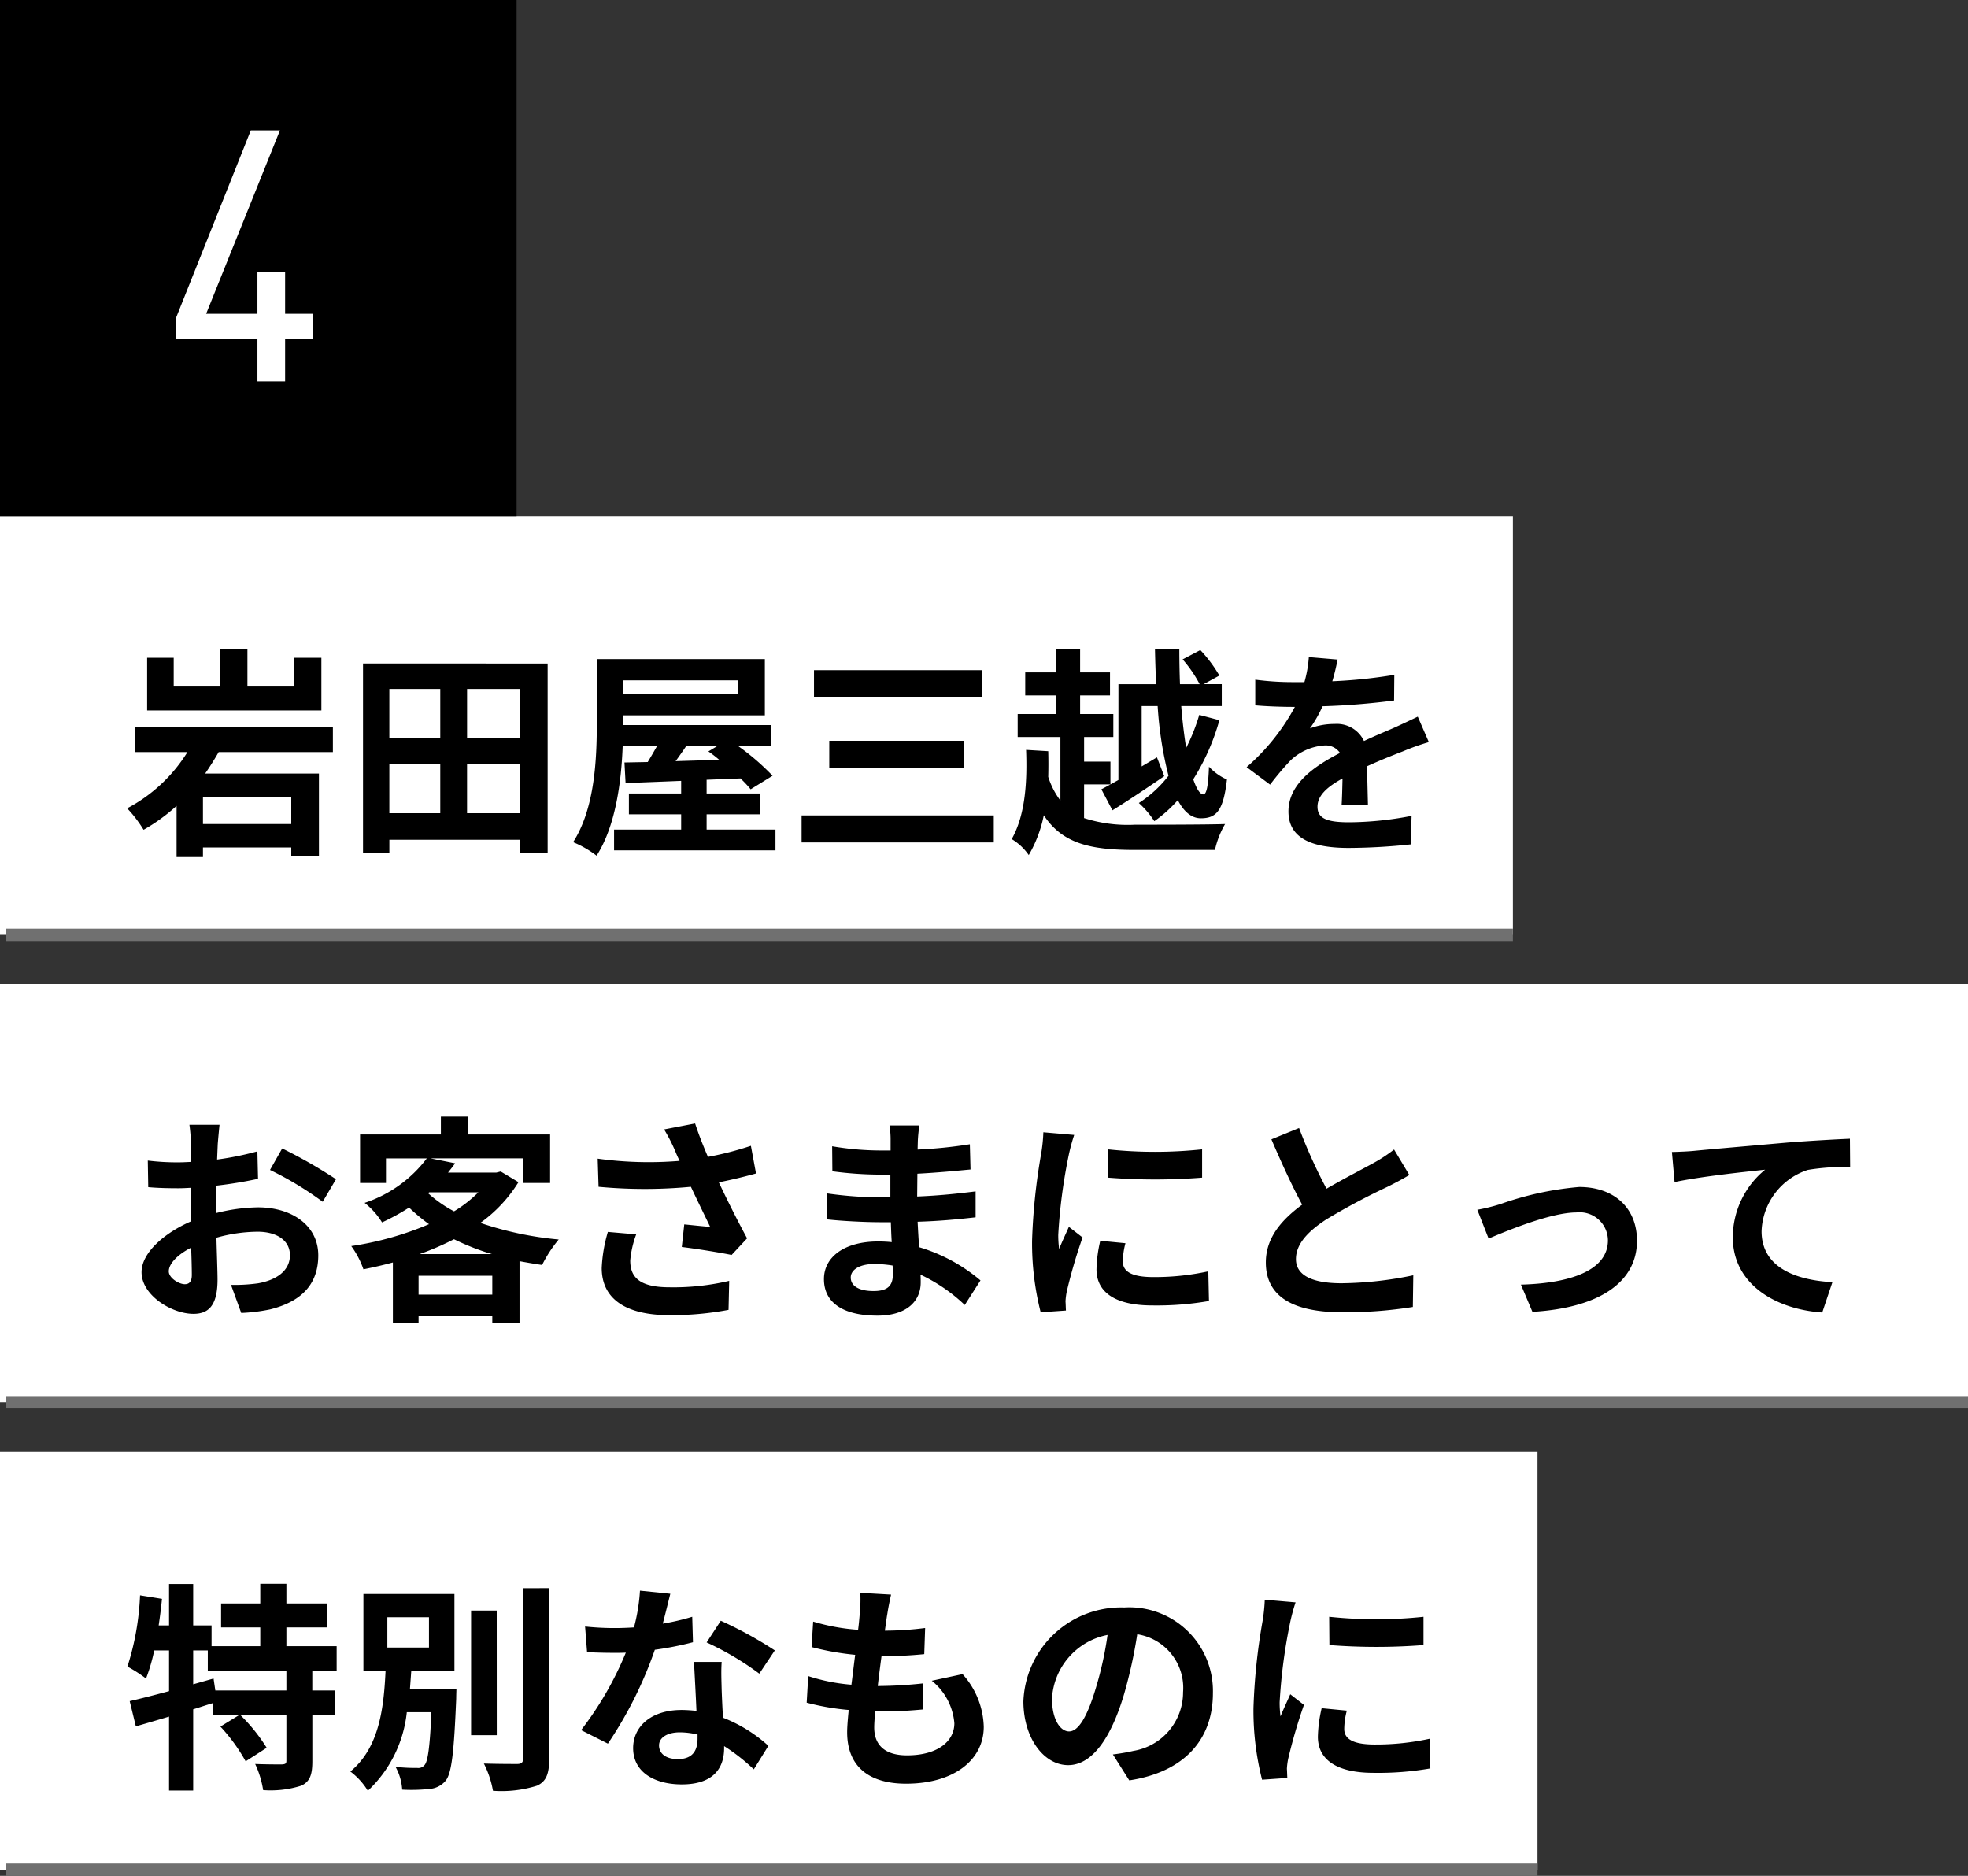
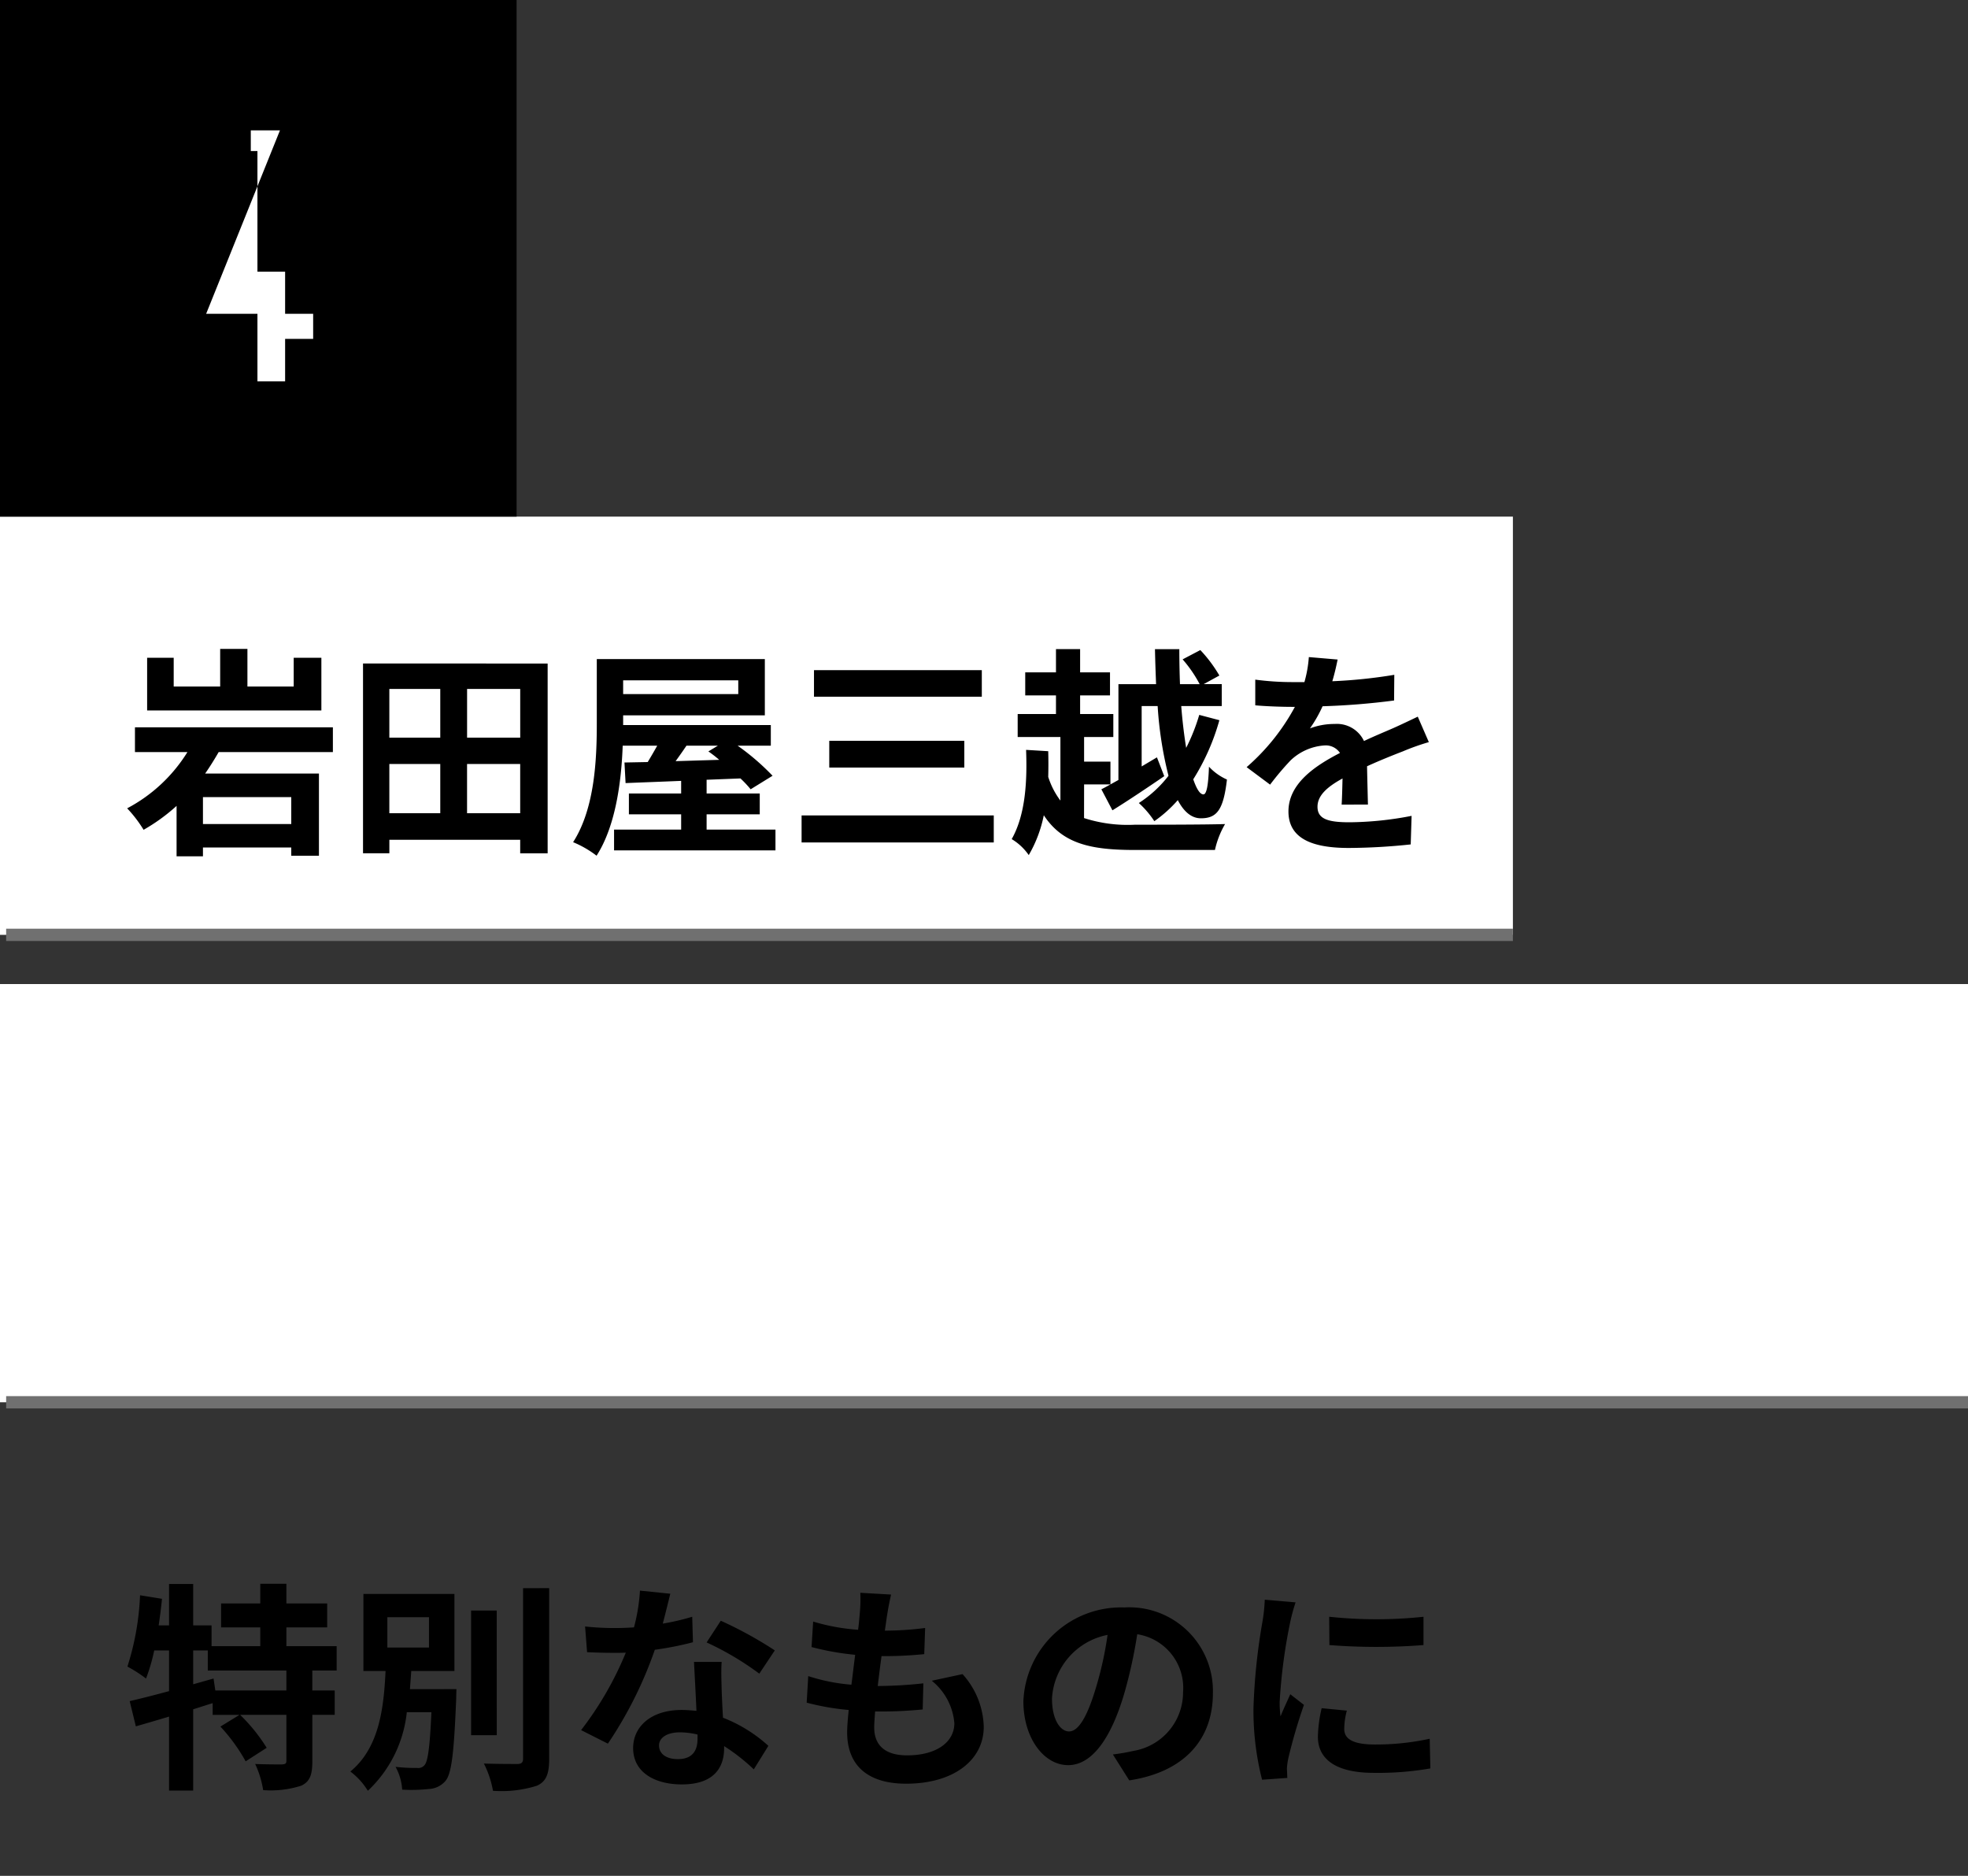
<svg xmlns="http://www.w3.org/2000/svg" width="160" height="152.5" viewBox="0 0 160 152.5">
  <rect x="0" y="0" width="160" height="152.5" fill="#333333" stroke="none" />
  <g id="interview_03_title" transform="translate(-30 -975)">
    <rect id="長方形_115" data-name="長方形 115" width="34" height="123" transform="translate(153 1017) rotate(90)" fill="#fff" />
    <rect id="長方形_116" data-name="長方形 116" width="34" height="160" transform="translate(190 1055) rotate(90)" fill="#fff" />
-     <rect id="長方形_121" data-name="長方形 121" width="34" height="125" transform="translate(155 1093) rotate(90)" fill="#fff" />
    <rect id="長方形_107" data-name="長方形 107" width="42" height="42" transform="translate(30 975)" />
-     <path id="パス_552" data-name="パス 552" d="M5.46-3.45V-5.49H3.18V-8.91H.93v3.42H-3.24l6-14.91H.39L-5.7-5.13v1.68H.93V0H3.18V-3.45Z" transform="translate(50 1006)" fill="#fff" />
+     <path id="パス_552" data-name="パス 552" d="M5.46-3.45V-5.49H3.18V-8.91H.93v3.42H-3.24l6-14.91H.39v1.68H.93V0H3.18V-3.45Z" transform="translate(50 1006)" fill="#fff" />
    <path id="パス_551" data-name="パス 551" d="M16.128-14.526h-2.25v2.34H10.116v-3.06H7.9v3.06H4.122v-2.34H1.962v4.284H16.128ZM13.68-1.008H6.5V-3.2H13.68Zm3.384-5.85V-8.874H.972v2.016H5.238a12.767,12.767,0,0,1-4.9,4.572A10.416,10.416,0,0,1,1.674-.54,14.985,14.985,0,0,0,4.356-2.484v4.1H6.5V.9H13.68v.666h2.25V-5.112H6.678c.4-.576.756-1.152,1.1-1.746ZM27.972-1.89v-4h4.32v4Zm-6.318-4h4.14v4h-4.14Zm4.14-6.1v3.96h-4.14v-3.96Zm6.5,3.96h-4.32v-3.96h4.32Zm-12.78-6.03V1.368h2.142V.27H32.292v1.1h2.232V-14.058ZM48.366-7.38l-.774.468a9.734,9.734,0,0,1,.882.684c-1.206.036-2.412.072-3.546.108.288-.4.594-.828.882-1.26Zm1.656-5.31v1.116h-9.36V-12.69ZM47.448-.558V-1.8h4.32V-3.492h-4.32V-4.608L50.2-4.716a8.993,8.993,0,0,1,.828.882l1.782-1.1A19.428,19.428,0,0,0,49.968-7.38h2.7V-9.054H40.662v-.792h11.52v-4.572H38.52v5.2c0,2.862-.144,6.912-1.926,9.684a8.351,8.351,0,0,1,1.908,1.1C40.05-.846,40.518-4.446,40.626-7.38h2.808c-.252.45-.522.918-.774,1.332l-1.89.036.09,1.674c1.278-.054,2.826-.108,4.518-.18v1.026H41.13V-1.8h4.248V-.558H39.924V1.134H53.046V-.558Zm8.73-12.96v2.16H69.822v-2.16ZM57.42-7.776V-5.6H68.4V-7.776ZM55.17-1.71v2.2H70.794v-2.2ZM80.928-4.59c-.522.288-.99.558-1.386.756l.9,1.71C81.72-2.916,83.25-3.942,84.654-4.9l-.594-1.53-1.242.738V-10.6h1.3A30.562,30.562,0,0,0,85-4.932a9.6,9.6,0,0,1-2.412,2.214,7.6,7.6,0,0,1,1.26,1.476,10.58,10.58,0,0,0,1.908-1.71c.486.936,1.116,1.476,1.872,1.476,1.3,0,1.836-.666,2.124-3.15A4.46,4.46,0,0,1,88.29-5.67c-.054,1.548-.2,2.25-.45,2.25-.288,0-.558-.45-.828-1.224A18.211,18.211,0,0,0,89.136-9.45L87.5-9.882A15.693,15.693,0,0,1,86.436-7.2c-.162-1.008-.306-2.16-.4-3.4h3.294v-1.782H87.858l1.278-.7a11.224,11.224,0,0,0-1.548-2.07l-1.44.756a10.366,10.366,0,0,1,1.386,2.016h-1.6c-.036-.936-.054-1.89-.054-2.844H83.9c.018.954.054,1.908.09,2.844h-3.06Zm-2.79.36H80.28V-6.084H78.138v-2h2.376V-9.954h-2.7v-1.512h2.43v-1.872h-2.43v-1.89H75.852v1.89h-2.5v1.872h2.5v1.512H72.738v1.872h3.474v5.166a6.43,6.43,0,0,1-.99-1.926c.018-.7.018-1.4,0-2.088l-1.8-.108c.09,2.43-.018,5.22-1.17,7.254a4.521,4.521,0,0,1,1.386,1.3,10.5,10.5,0,0,0,1.224-3.24C76.392.612,78.714,1.1,82.26,1.1h6.516A7.245,7.245,0,0,1,89.6-1.008c-1.53.054-6.048.054-7.326.054a11.551,11.551,0,0,1-4.14-.54Zm23.076,1.638c-.018-.81-.054-2.124-.072-3.114,1.1-.5,2.106-.9,2.9-1.206a18.9,18.9,0,0,1,2.124-.756l-.9-2.07c-.648.306-1.278.612-1.962.918-.738.324-1.494.63-2.412,1.062a2.428,2.428,0,0,0-2.376-1.386,5.579,5.579,0,0,0-2.016.36,10.889,10.889,0,0,0,1.026-1.8,58.07,58.07,0,0,0,5.814-.468l.018-2.088a41.162,41.162,0,0,1-5.04.522c.216-.72.342-1.332.432-1.764l-2.34-.2a9.919,9.919,0,0,1-.36,2.034h-.864a22.87,22.87,0,0,1-3.132-.2v2.088c.972.09,2.286.126,3.006.126h.216a17.424,17.424,0,0,1-3.924,4.9l1.908,1.422a22.829,22.829,0,0,1,1.656-1.962A4.411,4.411,0,0,1,97.7-7.4a1.393,1.393,0,0,1,1.242.612C96.912-5.742,94.752-4.3,94.752-2.034c0,2.3,2.106,2.97,4.9,2.97a49.319,49.319,0,0,0,5.04-.288l.072-2.322a27.265,27.265,0,0,1-5.058.522c-1.746,0-2.592-.27-2.592-1.26,0-.882.72-1.584,2.034-2.3-.018.774-.036,1.6-.072,2.124Z" transform="translate(40 1043)" />
-     <path id="パス_553" data-name="パス 553" d="M5.022-1.6c-.468,0-1.3-.5-1.3-1.044,0-.63.72-1.368,1.818-1.926.036.936.054,1.746.054,2.2C5.6-1.764,5.346-1.6,5.022-1.6ZM7.56-8.01c0-.522,0-1.062.018-1.6a34.426,34.426,0,0,0,3.4-.558L10.926-12.4a24.411,24.411,0,0,1-3.276.666c.018-.45.036-.882.054-1.278.036-.45.108-1.224.144-1.548H5.4A14.15,14.15,0,0,1,5.526-13c0,.306,0,.828-.018,1.458-.36.018-.7.036-1.026.036a19.529,19.529,0,0,1-2.466-.144l.036,2.16c.774.072,1.674.09,2.484.09.288,0,.612-.018.954-.036v1.494c0,.414,0,.828.018,1.242-2.178.954-4,2.556-4,4.122C1.512-.684,3.978.81,5.724.81,6.876.81,7.686.234,7.686-1.98c0-.612-.054-1.98-.09-3.4a12.654,12.654,0,0,1,3.348-.486c1.548,0,2.628.7,2.628,1.908,0,1.3-1.152,2.034-2.592,2.286a13.627,13.627,0,0,1-2.2.126L9.612.738A14.523,14.523,0,0,0,11.952.45c2.826-.7,3.924-2.286,3.924-4.392,0-2.448-2.16-3.906-4.9-3.906a14.508,14.508,0,0,0-3.42.468Zm4.392-2.88A27.078,27.078,0,0,1,16.236-8.3l1.08-1.836a39.377,39.377,0,0,0-4.374-2.5ZM24.12-4.05a22.86,22.86,0,0,0,2.79-1.206A19.55,19.55,0,0,0,29.988-4.05ZM24.03-.756v-1.53h5.994v1.53Zm.864-8.316h4a10.351,10.351,0,0,1-1.98,1.548A10.407,10.407,0,0,1,24.8-9Zm5.814-1.692-.36.09H26.424c.2-.252.4-.5.576-.756l-2-.4h7.524v2h2.2V-13.77H28.044v-1.458h-2.2v1.458h-6.57v3.942h2.106v-2H24.7a10.463,10.463,0,0,1-5.058,3.618A5.989,5.989,0,0,1,21.06-6.624a17.942,17.942,0,0,0,2.2-1.206,14.637,14.637,0,0,0,1.62,1.35A25.6,25.6,0,0,1,18.558-4.7a7.28,7.28,0,0,1,.99,1.89c.81-.162,1.6-.342,2.394-.558V1.566H24.03V1.008h5.994V1.53h2.214v-5c.594.108,1.206.216,1.836.306a10.493,10.493,0,0,1,1.35-2.07,27.465,27.465,0,0,1-6.372-1.35,11.514,11.514,0,0,0,3.1-3.312ZM39.42-5.85a12.082,12.082,0,0,0-.5,2.934c0,2.484,1.926,3.834,5.508,3.834A24.981,24.981,0,0,0,49.23.486l.054-2.358a19.709,19.709,0,0,1-4.86.522c-2.52,0-3.186-.882-3.186-2.178a8,8,0,0,1,.486-2.124Zm11.628-7a26.076,26.076,0,0,1-3.492.9c-.4-.936-.738-1.782-1.044-2.718l-2.52.486a13.837,13.837,0,0,1,.882,1.71c.108.27.234.558.378.846a30.37,30.37,0,0,1-6.66-.18l.072,2.286a40.048,40.048,0,0,0,7.506,0c.522,1.116,1.134,2.358,1.566,3.258-.54-.036-1.512-.144-2.106-.2l-.2,1.836c1.314.162,3.078.45,4.05.648l1.26-1.35c-.774-1.422-1.62-3.114-2.3-4.554,1.08-.216,2.124-.468,3.024-.72ZM62.586-2.358c0,1.026-.612,1.314-1.566,1.314-1.224,0-1.854-.432-1.854-1.1,0-.612.684-1.1,1.944-1.1a9.552,9.552,0,0,1,1.458.126C62.586-2.808,62.586-2.556,62.586-2.358Zm7.128.45a13.788,13.788,0,0,0-4.986-2.7c-.054-.684-.09-1.4-.126-2.07,1.728-.054,3.114-.18,4.716-.36V-9.144c-1.458.18-2.952.342-4.752.414l.018-1.854c1.71-.09,3.15-.234,4.32-.342l-.054-2.052a37.35,37.35,0,0,1-4.248.432l.018-.7a11.914,11.914,0,0,1,.126-1.26h-2.43a7.135,7.135,0,0,1,.09,1.224v.81h-.882a23.6,23.6,0,0,1-3.87-.342l.018,2.034a29.684,29.684,0,0,0,3.87.27h.846v1.854h-.846a32.336,32.336,0,0,1-4.3-.324l-.018,2.106c1.188.144,3.24.234,4.284.234h.918c.018.522.036,1.08.072,1.62a10.94,10.94,0,0,0-1.1-.054c-2.754,0-4.41,1.26-4.41,3.06,0,1.89,1.512,2.97,4.356,2.97,2.358,0,3.51-1.17,3.51-2.7,0-.18,0-.4-.018-.63A13.5,13.5,0,0,1,68.436.09Zm10.35-10.656.018,2.3a49.335,49.335,0,0,0,7.65,0v-2.3A36.371,36.371,0,0,1,80.064-12.564ZM79.452-5.13a10.986,10.986,0,0,0-.306,2.322C79.146-.99,80.6.126,83.682.126a24.777,24.777,0,0,0,4.608-.36l-.054-2.412a20.544,20.544,0,0,1-4.464.468c-1.8,0-2.484-.468-2.484-1.26A5.866,5.866,0,0,1,81.5-4.932Zm-4.626-8.82a13.318,13.318,0,0,1-.18,1.746,49.425,49.425,0,0,0-.738,7.056,22.756,22.756,0,0,0,.7,5.832L76.662.54C76.644.288,76.644,0,76.626-.2a5.236,5.236,0,0,1,.108-.828A42.977,42.977,0,0,1,78.012-5.4L76.9-6.264c-.252.576-.54,1.17-.792,1.8a8.6,8.6,0,0,1-.072-1.152A44.072,44.072,0,0,1,76.9-12.15a14.979,14.979,0,0,1,.432-1.584Zm28.512,1.4a12.307,12.307,0,0,1-1.638,1.08c-.846.468-2.394,1.26-3.852,2.106a41.792,41.792,0,0,1-2.232-4.932l-2.25.918c.81,1.89,1.674,3.78,2.5,5.31-1.71,1.26-2.952,2.718-2.952,4.7,0,3.06,2.682,4.05,6.228,4.05a34.863,34.863,0,0,0,5.724-.432l.036-2.574a29.814,29.814,0,0,1-5.832.648c-2.466,0-3.708-.684-3.708-1.962,0-1.242.99-2.268,2.484-3.24a54.59,54.59,0,0,1,4.968-2.646c.648-.324,1.224-.63,1.764-.954Zm6.768,4.9.918,2.34c1.53-.648,5.076-2.124,7.146-2.124a2.3,2.3,0,0,1,2.556,2.268c0,2.43-3.024,3.492-7.074,3.6l.936,2.214c5.67-.342,8.5-2.556,8.5-5.778,0-2.7-1.89-4.374-4.7-4.374A25.58,25.58,0,0,0,112-8.118,15.231,15.231,0,0,1,110.106-7.65Zm15.822-4.7.216,2.448c2.07-.45,5.832-.846,7.362-1.008a7.124,7.124,0,0,0-2.628,5.49c0,3.852,3.528,5.868,7.272,6.12l.828-2.466c-3.006-.162-5.76-1.206-5.76-4.14a5.435,5.435,0,0,1,3.762-4.986,18.408,18.408,0,0,1,3.438-.234l-.018-2.3c-1.242.054-3.2.162-5.04.306-3.258.288-6.21.54-7.686.684C127.314-12.4,126.63-12.366,125.928-12.348Z" transform="translate(40 1081)" />
    <path id="パス_554" data-name="パス 554" d="M13.284-6.57H7.506l-.144-.972-1.656.468V-9.828H6.894V-8.19h6.39ZM17.37-8.19v-1.98H13.284V-11.7H16.6v-1.944H13.284v-1.6H11.16v1.6H7.974V-11.7H11.16v1.53H7.2v-1.692H5.706v-3.366H3.744v3.366H2.9q.162-1.08.27-2.16L1.386-14.31A21.89,21.89,0,0,1,.36-8.514a11.459,11.459,0,0,1,1.512.972,14.562,14.562,0,0,0,.666-2.286H3.744v3.312c-1.206.324-2.322.612-3.2.81l.5,2.052c.81-.234,1.728-.5,2.7-.792V1.566H5.706V-5.04c.522-.162,1.062-.342,1.584-.5v.954H9.468L7.92-3.636A14.4,14.4,0,0,1,9.972-.81l1.71-1.1A14.117,14.117,0,0,0,9.522-4.59h3.762V-.864c0,.234-.072.288-.378.306-.288,0-1.26,0-2.16-.036a7.8,7.8,0,0,1,.648,2.124,8.171,8.171,0,0,0,3.1-.36c.72-.342.9-.918.9-2V-4.59h1.818V-6.57H15.39V-8.19Zm4.122-4.338h3.384v2.466H21.492Zm1.836,5.85c.036-.486.072-.99.108-1.476h3.51v-6.264h-7.4v6.264h1.8c-.144,2.988-.5,6.228-2.862,8.172a5.624,5.624,0,0,1,1.422,1.566,10.211,10.211,0,0,0,3.168-6.39h2c-.126,2.844-.288,4-.558,4.3a.648.648,0,0,1-.594.234,14.5,14.5,0,0,1-1.764-.09,4.39,4.39,0,0,1,.54,1.854,13.282,13.282,0,0,0,2.178-.054,1.883,1.883,0,0,0,1.35-.666c.5-.612.684-2.34.864-6.678,0-.252.018-.774.018-.774Zm7.056-6.39H28.3V-2.934h2.088Zm2.142-1.818v13.86c0,.324-.144.432-.486.432-.378,0-1.53,0-2.7-.036a7.822,7.822,0,0,1,.738,2.214A9.561,9.561,0,0,0,33.66,1.17c.738-.342.99-.936.99-2.2v-13.86ZM52.992-9.828A32.074,32.074,0,0,0,48.6-12.24l-1.152,1.764a23.766,23.766,0,0,1,4.284,2.538Zm-6.714-2.736a18.828,18.828,0,0,1-2.394.558c.252-.954.468-1.854.612-2.43l-2.466-.252a15.177,15.177,0,0,1-.486,2.988c-.54.036-1.08.054-1.6.054a22.658,22.658,0,0,1-2.376-.126l.162,2.088c.774.036,1.494.054,2.232.054.306,0,.612,0,.918-.018a27.2,27.2,0,0,1-3.636,6.3l2.178,1.1a32.9,32.9,0,0,0,3.816-7.632,26.122,26.122,0,0,0,3.1-.612Zm.432,9.918c0,.954-.4,1.656-1.6,1.656-.972,0-1.53-.45-1.53-1.116,0-.63.666-1.062,1.692-1.062a6.309,6.309,0,0,1,1.44.18Zm-.288-6.246c.054,1.08.144,2.646.2,3.978-.378-.036-.792-.072-1.206-.072-2.484,0-3.942,1.35-3.942,3.1,0,1.962,1.746,2.952,3.96,2.952,2.538,0,3.438-1.3,3.438-2.952v-.162a15.869,15.869,0,0,1,2.412,1.89L52.47-2.07a11.875,11.875,0,0,0-3.69-2.286c-.054-.882-.09-1.746-.108-2.25-.018-.792-.054-1.53,0-2.286Zm19.332,1.53A4.948,4.948,0,0,1,67.59-3.906c0,1.476-1.368,2.61-3.852,2.61-1.764,0-2.664-.81-2.664-2.268,0-.324.036-.774.072-1.3h.72c1.1,0,2.142-.072,3.15-.162l.054-2.124a35.36,35.36,0,0,1-3.582.216h-.126c.09-.792.2-1.638.306-2.43a31.943,31.943,0,0,0,3.474-.162l.072-2.124a26.161,26.161,0,0,1-3.276.216c.09-.576.144-1.044.2-1.35.072-.468.162-.936.306-1.584l-2.5-.144a11.227,11.227,0,0,1-.036,1.584c-.036.4-.072.882-.144,1.422a16.523,16.523,0,0,1-3.654-.666L55.98-10.1a22.281,22.281,0,0,0,3.546.63c-.108.81-.2,1.638-.306,2.43a15.174,15.174,0,0,1-3.51-.7l-.126,2.16A19.989,19.989,0,0,0,59-4.986c-.072.738-.126,1.368-.126,1.8,0,2.97,1.98,4.194,4.788,4.194,3.906,0,6.318-1.944,6.318-4.626A6.631,6.631,0,0,0,68.256-7.9ZM76.914-3.24c-.666,0-1.386-.882-1.386-2.682a5.589,5.589,0,0,1,4.518-5.166,28.612,28.612,0,0,1-.954,4.32C78.372-4.356,77.652-3.24,76.914-3.24ZM81.81.738c4.5-.684,6.8-3.348,6.8-7.092a6.8,6.8,0,0,0-7.2-6.966,7.949,7.949,0,0,0-8.208,7.632C73.206-2.682,74.88-.5,76.842-.5c1.944,0,3.492-2.2,4.554-5.8a38.737,38.737,0,0,0,1.062-4.842,4.412,4.412,0,0,1,3.726,4.716,4.826,4.826,0,0,1-4.05,4.77c-.468.108-.972.2-1.656.288Zm16.254-13.3.018,2.3a49.335,49.335,0,0,0,7.65,0v-2.3A36.371,36.371,0,0,1,98.064-12.564ZM97.452-5.13a10.986,10.986,0,0,0-.306,2.322C97.146-.99,98.6.126,101.682.126a24.777,24.777,0,0,0,4.608-.36l-.054-2.412a20.544,20.544,0,0,1-4.464.468c-1.8,0-2.484-.468-2.484-1.26A5.866,5.866,0,0,1,99.5-4.932Zm-4.626-8.82a13.318,13.318,0,0,1-.18,1.746,49.425,49.425,0,0,0-.738,7.056,22.756,22.756,0,0,0,.7,5.832L94.662.54C94.644.288,94.644,0,94.626-.2a5.236,5.236,0,0,1,.108-.828A42.977,42.977,0,0,1,96.012-5.4L94.9-6.264c-.252.576-.54,1.17-.792,1.8a8.6,8.6,0,0,1-.072-1.152A44.072,44.072,0,0,1,94.9-12.15a14.979,14.979,0,0,1,.432-1.584Z" transform="translate(40 1119)" />
    <line id="線_27" data-name="線 27" x2="122.5" transform="translate(30.5 1051)" fill="none" stroke="#707070" stroke-width="1" />
    <line id="線_28" data-name="線 28" x2="159.5" transform="translate(30.5 1089)" fill="none" stroke="#707070" stroke-width="1" />
-     <line id="線_29" data-name="線 29" x2="124.5" transform="translate(30.5 1127)" fill="none" stroke="#707070" stroke-width="1" />
  </g>
</svg>